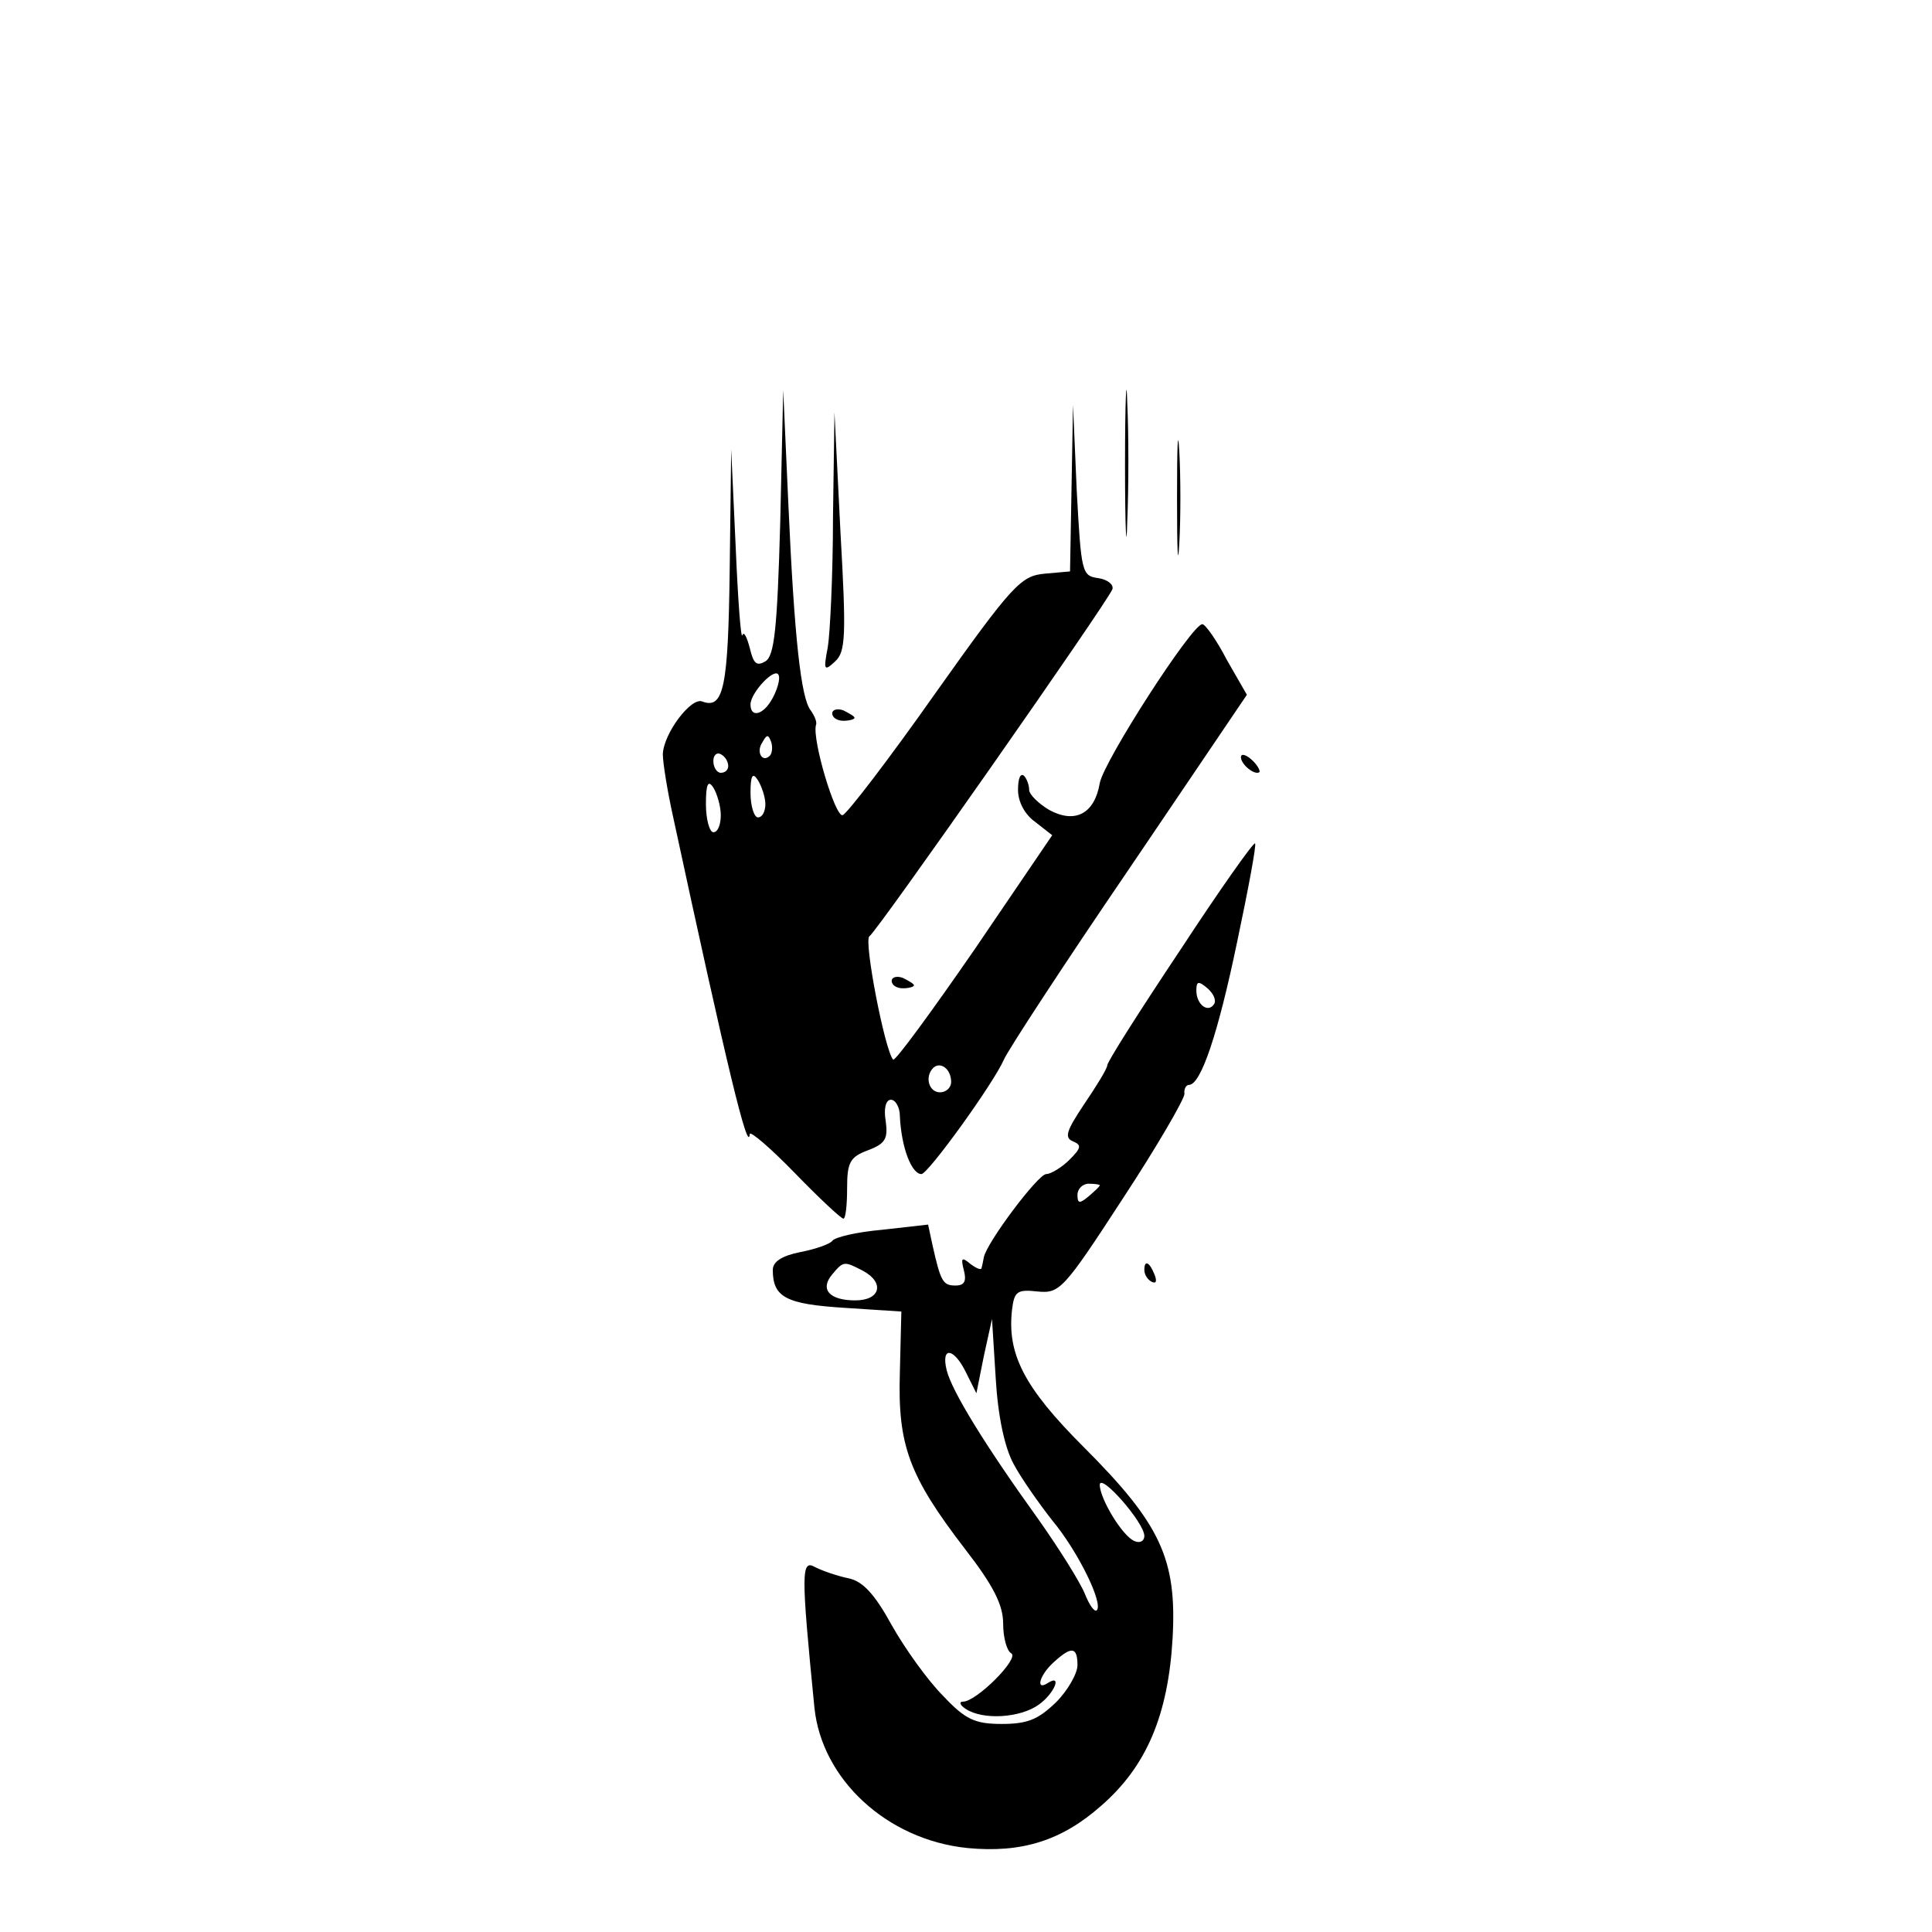
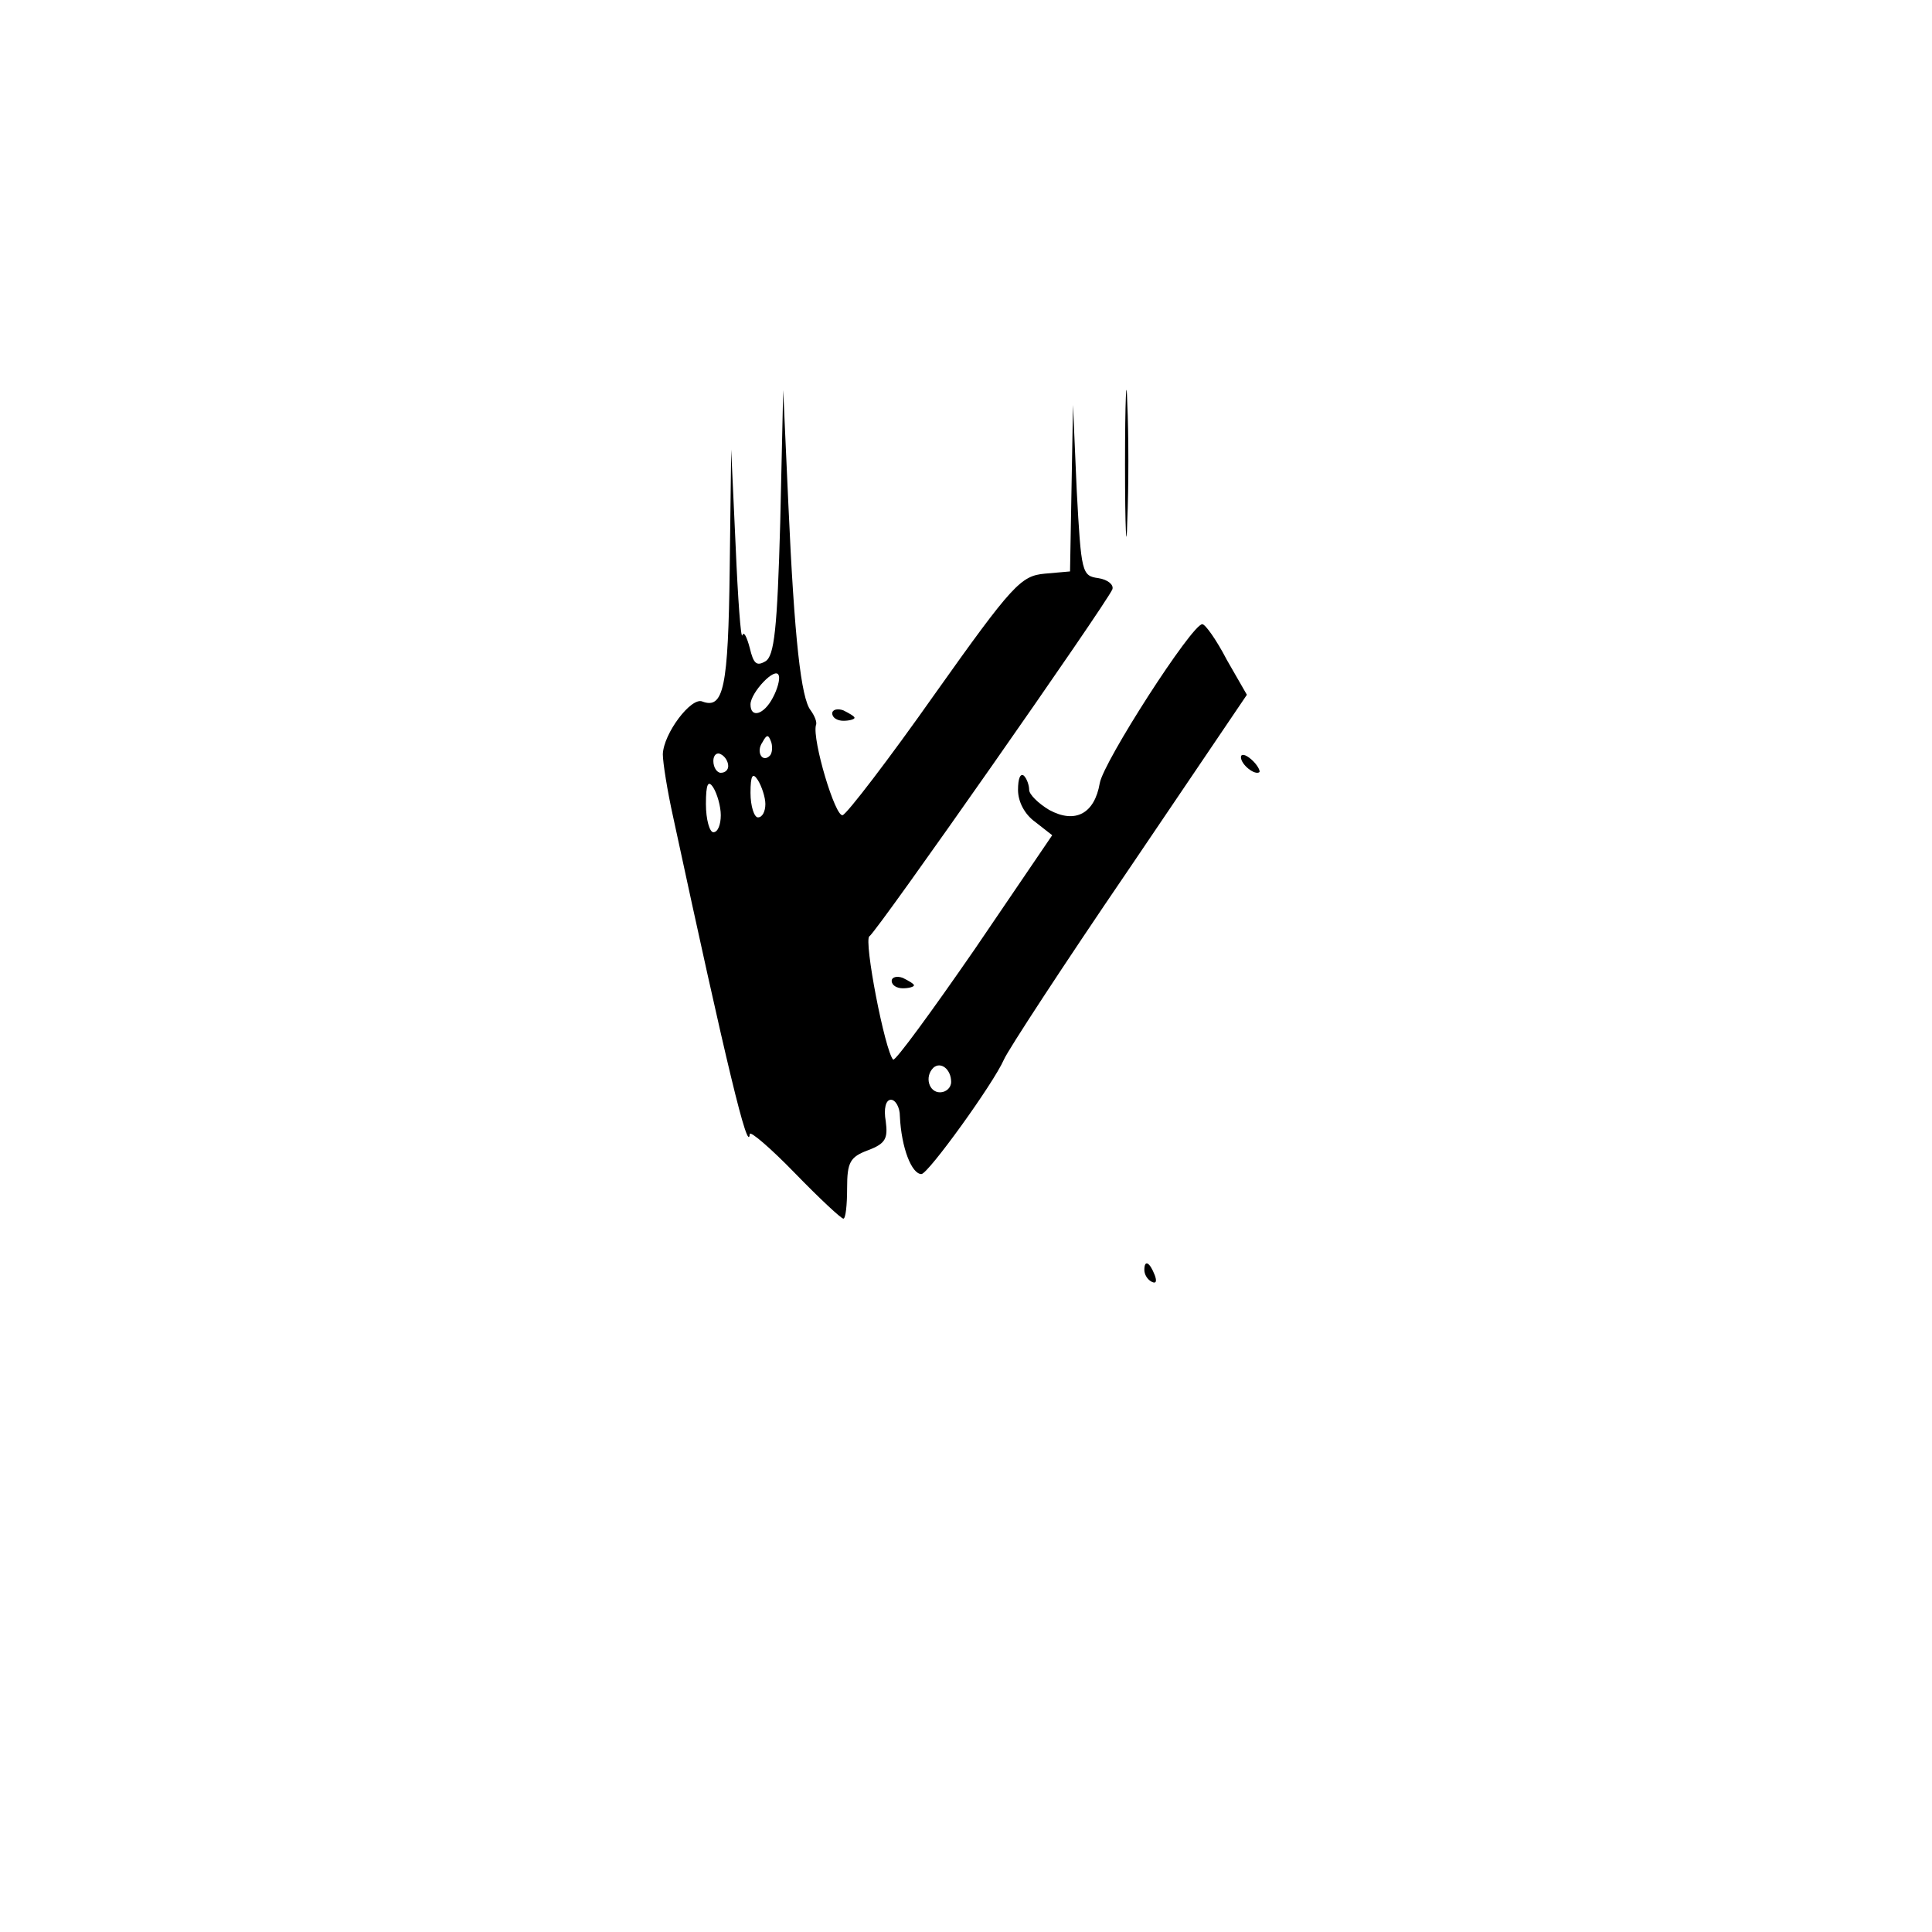
<svg xmlns="http://www.w3.org/2000/svg" version="1.0" width="260pt" height="260pt" viewBox="0 0 260 260" preserveAspectRatio="xMidYMid meet">
  <g transform="translate(0,260) scale(0.1,-0.1)" fill="#000000" stroke="none">
    <path d="M1514 1975 c0 -88 2 -123 3 -77 2 46 2 118 0 160 -1 42 -3 5 -3 -83z" />
    <path d="M1050 1897 c-4 -144 -8 -180 -20 -187 -12 -7 -16 -3 -21 18 -4 15 -8 23 -10 17 -2 -5 -6 49 -9 120 l-6 130 -2 -161 c-2 -159 -8 -189 -37 -178 -15 6 -52 -43 -53 -71 0 -11 6 -49 14 -85 72 -334 101 -455 103 -426 1 4 28 -19 61 -53 33 -34 62 -61 65 -61 3 0 5 18 5 41 0 35 4 42 28 51 24 9 27 16 24 39 -3 17 0 29 7 29 6 0 12 -10 12 -22 2 -43 16 -78 29 -78 9 0 97 122 111 154 5 12 80 127 168 256 l159 235 -27 47 c-14 27 -29 48 -33 48 -14 0 -133 -185 -138 -214 -7 -41 -33 -55 -68 -36 -15 9 -27 21 -27 27 0 6 -3 15 -7 19 -5 4 -8 -4 -8 -19 0 -16 9 -33 23 -43 l23 -18 -104 -153 c-58 -84 -107 -151 -110 -149 -11 11 -40 161 -32 166 10 6 320 449 327 467 2 6 -6 13 -19 15 -22 3 -23 7 -29 118 l-5 115 -2 -112 -2 -112 -34 -3 c-32 -3 -43 -14 -148 -162 -62 -88 -118 -161 -124 -163 -10 -3 -41 101 -36 121 2 4 -2 13 -7 20 -13 16 -22 97 -30 276 l-7 155 -4 -178z m-10 -236 c-12 -23 -30 -28 -30 -9 0 16 34 52 38 39 2 -5 -2 -19 -8 -30z m-4 -78 c-10 -10 -19 5 -10 18 6 11 8 11 12 0 2 -7 1 -15 -2 -18z m-56 -14 c0 -5 -4 -9 -10 -9 -5 0 -10 7 -10 16 0 8 5 12 10 9 6 -3 10 -10 10 -16z m50 -51 c0 -10 -4 -18 -10 -18 -5 0 -10 15 -10 33 0 24 3 28 10 17 5 -8 10 -23 10 -32z m-60 -15 c0 -13 -4 -23 -10 -23 -5 0 -10 17 -10 38 0 27 3 33 10 22 5 -8 10 -25 10 -37z m310 -359 c0 -8 -7 -14 -15 -14 -15 0 -21 21 -9 33 10 9 24 -2 24 -19z" />
-     <path d="M1584 1930 c0 -69 1 -97 3 -62 2 34 2 90 0 125 -2 34 -3 6 -3 -63z" />
-     <path d="M1121 1904 c0 -78 -4 -157 -7 -175 -6 -31 -5 -33 10 -19 14 13 15 34 7 175 l-8 160 -2 -141z" />
    <path d="M1120 1640 c0 -6 7 -10 15 -10 8 0 15 2 15 4 0 2 -7 6 -15 10 -8 3 -15 1 -15 -4z" />
    <path d="M1670 1581 c0 -10 19 -25 25 -20 1 2 -3 10 -11 17 -8 7 -14 8 -14 3z" />
-     <path d="M1588 1321 c-54 -81 -98 -150 -98 -155 0 -4 -14 -27 -31 -52 -24 -36 -27 -45 -15 -50 12 -5 11 -9 -5 -25 -10 -10 -25 -19 -31 -19 -11 0 -80 -92 -84 -112 -1 -5 -2 -11 -3 -14 0 -4 -7 -1 -15 5 -12 10 -13 8 -9 -8 4 -15 1 -21 -11 -21 -17 0 -20 5 -31 54 l-6 28 -62 -7 c-34 -3 -64 -10 -67 -15 -3 -4 -22 -11 -43 -15 -25 -5 -37 -13 -37 -24 0 -37 18 -46 96 -51 l77 -5 -2 -82 c-3 -98 12 -139 88 -238 38 -49 51 -75 51 -100 0 -19 5 -37 11 -40 11 -7 -47 -65 -65 -65 -6 0 -4 -5 4 -10 23 -15 73 -12 98 6 21 15 32 42 12 29 -17 -11 -11 11 8 28 24 22 32 21 32 -4 0 -11 -13 -34 -29 -50 -24 -23 -38 -29 -73 -29 -36 0 -49 6 -79 38 -20 20 -51 63 -69 95 -23 42 -39 59 -58 63 -15 3 -35 10 -45 15 -19 11 -19 -7 -1 -189 10 -97 98 -178 206 -189 73 -7 127 10 180 57 61 53 90 122 96 225 6 107 -16 154 -120 258 -80 80 -103 125 -96 185 3 24 7 27 34 24 30 -3 35 2 115 125 46 70 83 134 83 141 -1 6 2 12 6 12 16 0 39 68 65 193 15 71 26 130 24 132 -2 2 -48 -63 -101 -144z m46 -72 c-8 -13 -24 -1 -24 18 0 13 3 13 15 3 8 -7 12 -16 9 -21z m-154 -244 c0 -2 -7 -8 -15 -15 -12 -10 -15 -10 -15 2 0 8 7 15 15 15 8 0 15 -1 15 -2z m-319 -115 c30 -16 24 -40 -10 -40 -35 0 -48 15 -31 35 15 18 16 18 41 5z m203 -260 c10 -19 34 -53 52 -76 35 -42 69 -112 60 -121 -3 -3 -10 7 -16 22 -6 15 -34 60 -63 101 -72 100 -116 172 -123 200 -8 33 10 30 26 -3 l14 -28 10 50 11 50 5 -80 c3 -51 12 -93 24 -115z m176 -97 c0 -7 -6 -10 -13 -7 -16 6 -47 57 -47 76 1 16 60 -51 60 -69z" />
    <path d="M1200 1280 c0 -6 7 -10 15 -10 8 0 15 2 15 4 0 2 -7 6 -15 10 -8 3 -15 1 -15 -4z" />
    <path d="M1540 891 c0 -6 4 -13 10 -16 6 -3 7 1 4 9 -7 18 -14 21 -14 7z" />
  </g>
</svg>